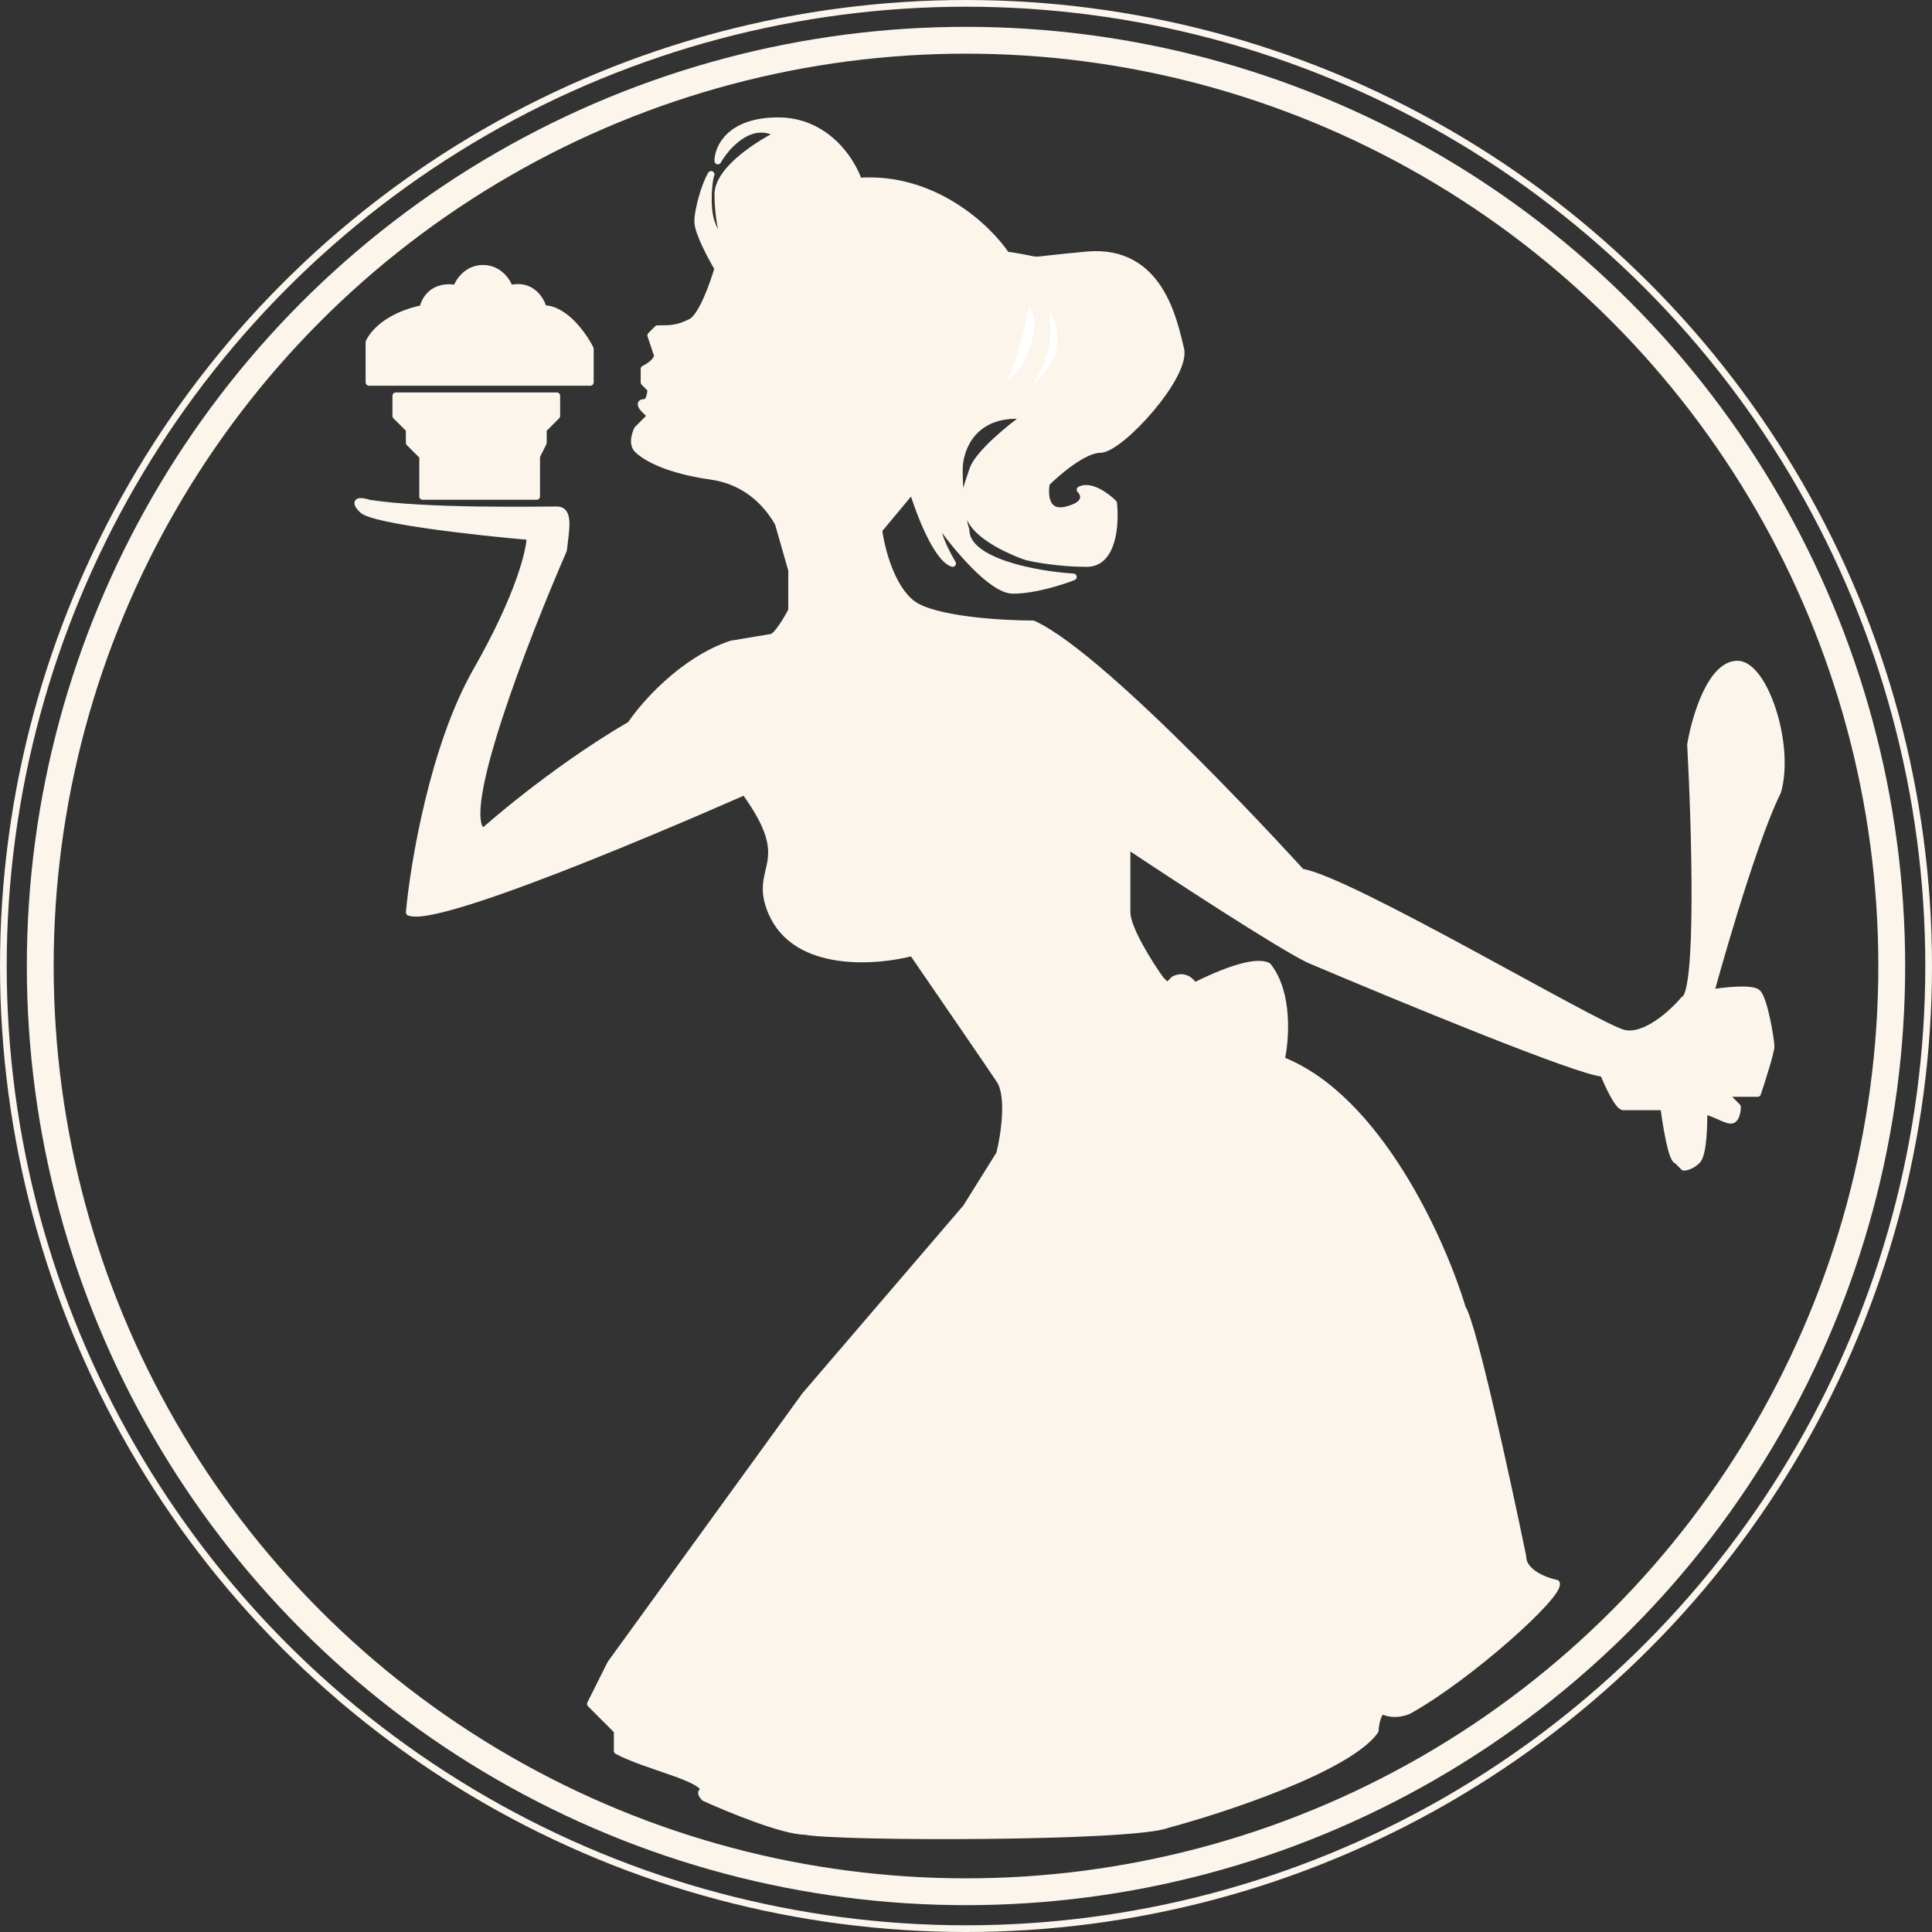
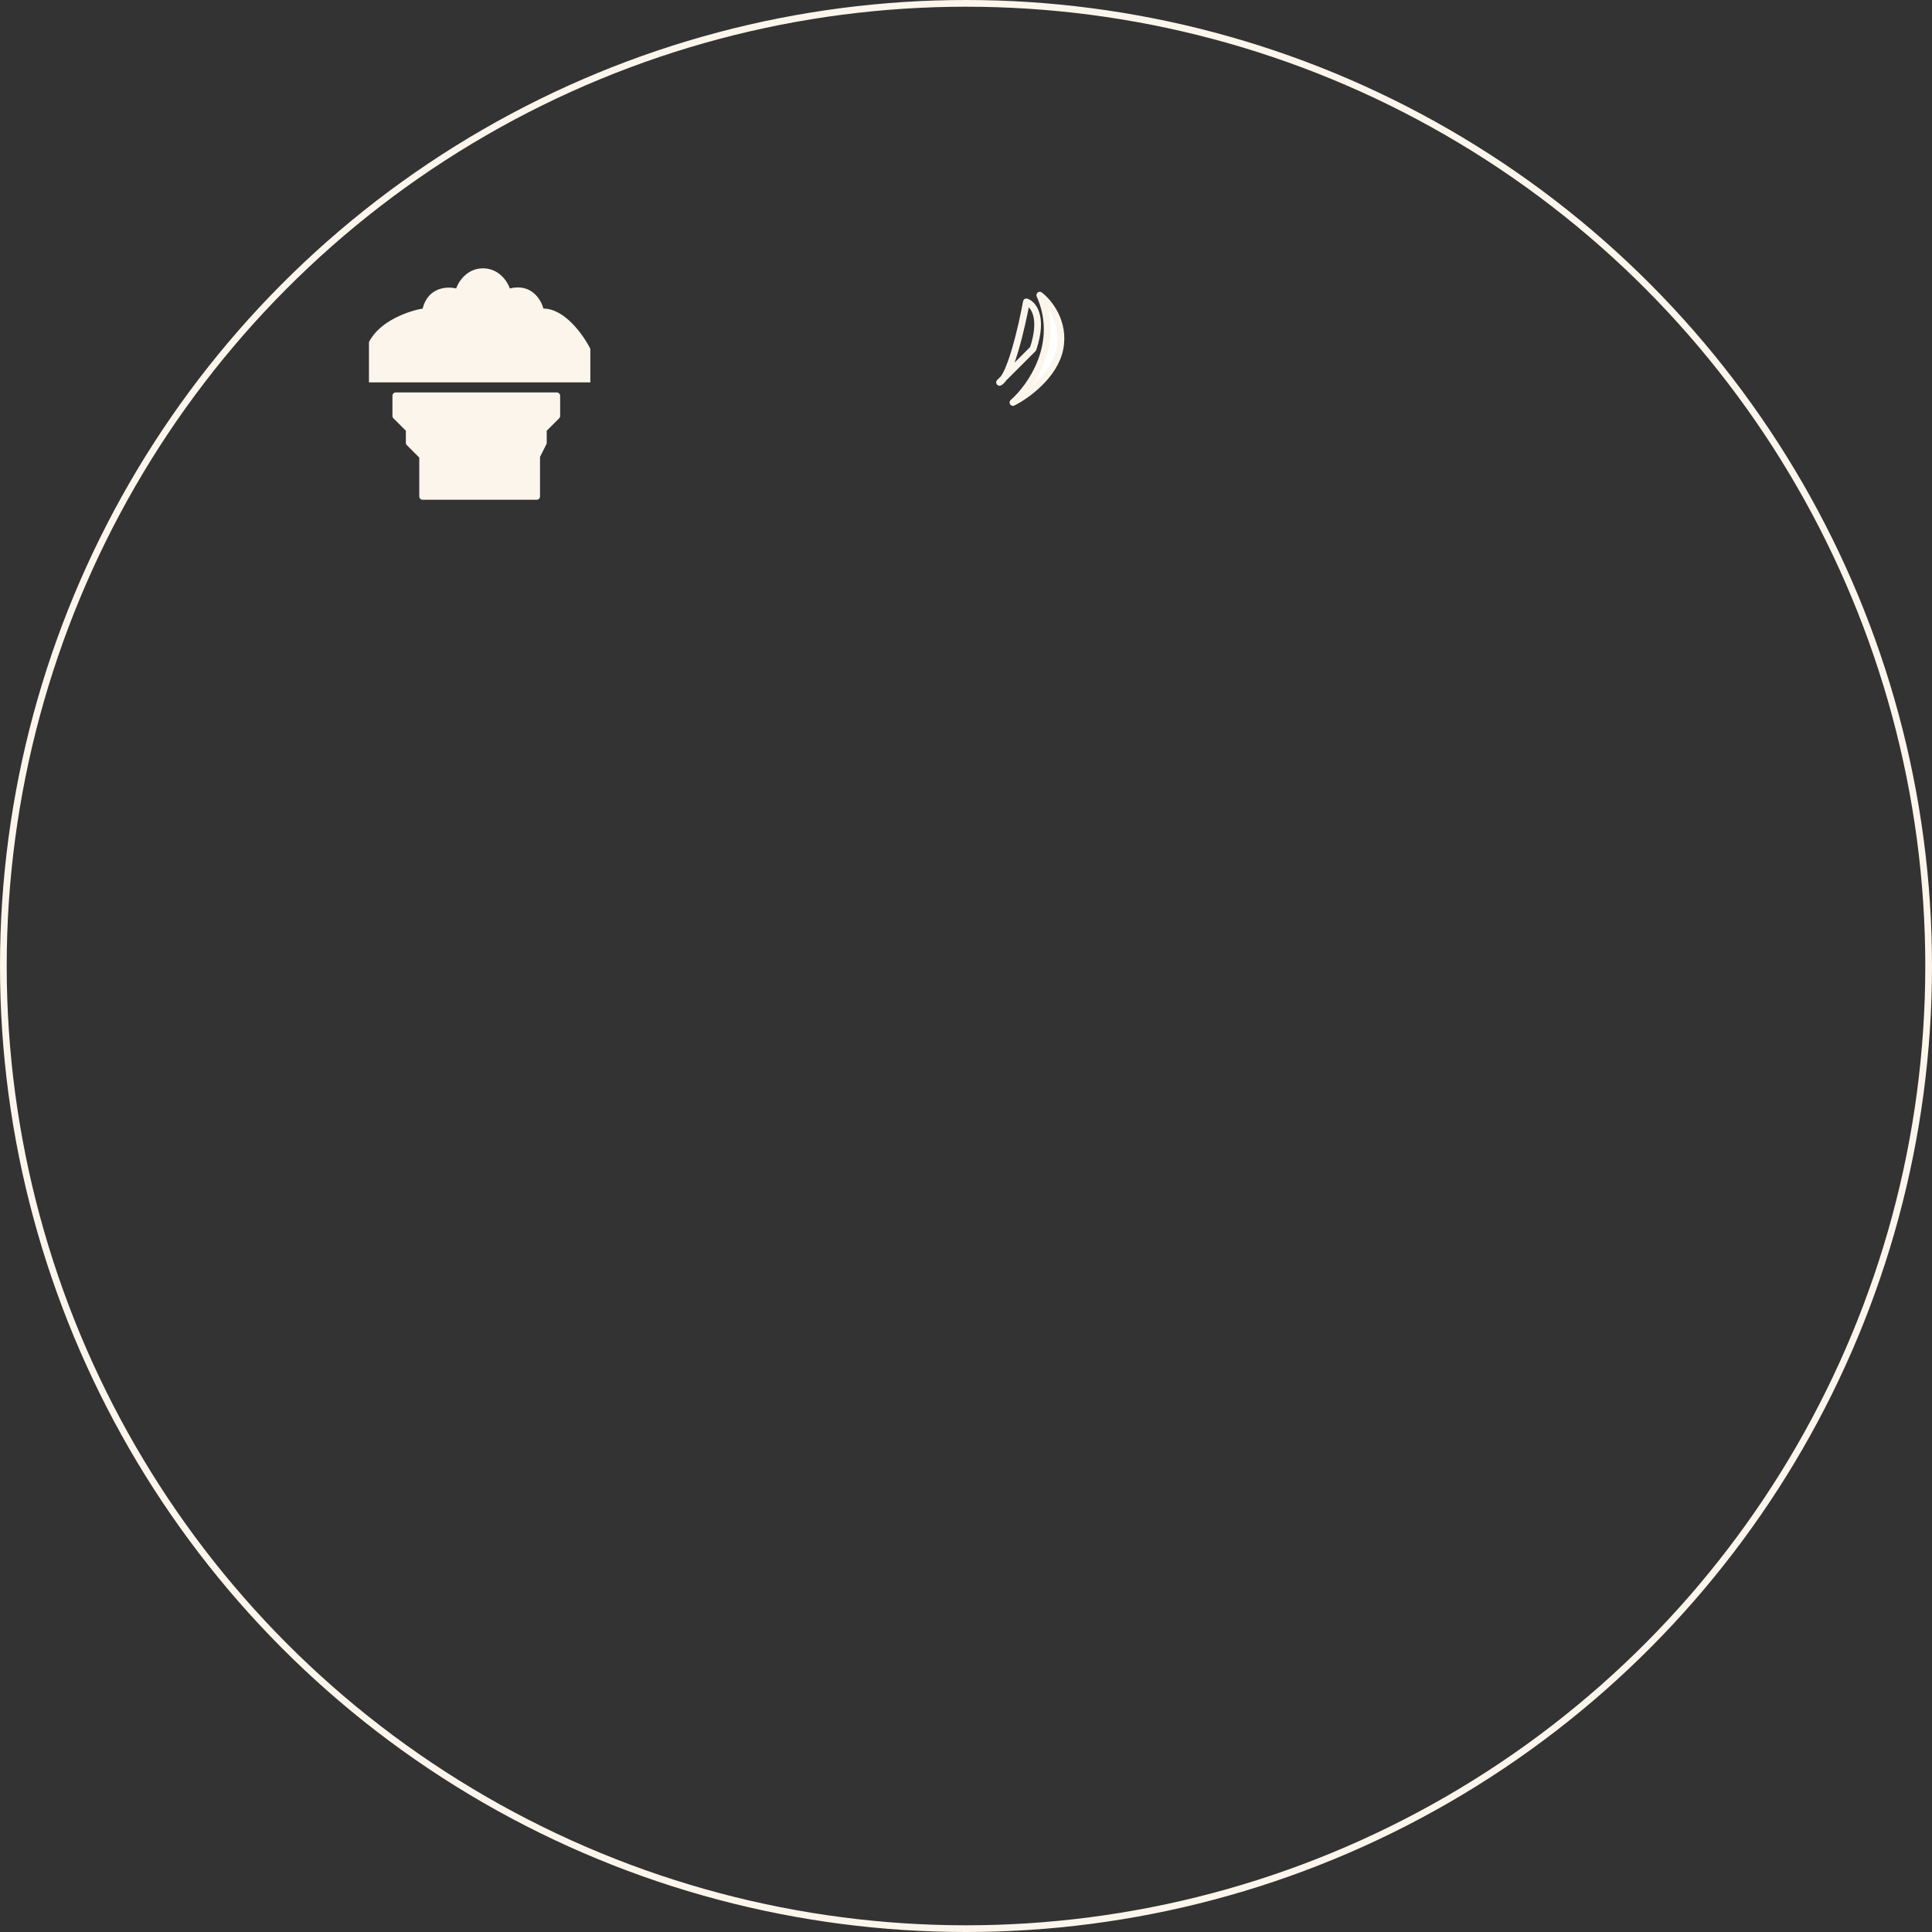
<svg xmlns="http://www.w3.org/2000/svg" width="144" height="144" viewBox="0 0 144 144" fill="none">
  <rect x="0" y="0" width="144" height="144" fill="#333333" stroke="none" />
-   <path d="M45.504 124L44.004 127L46.003 129V130.5C48.17 131.667 52.503 132.5 52.503 133.5C52.003 133.5 52.503 134 52.503 134C54.337 134.833 58.403 136.5 60.003 136.5C62.503 137 84.503 137 87.003 136C91.337 134.833 100.503 131.8 102.503 129C102.503 129 102.535 127.902 103.003 127.5C104.003 128 105.003 127.5 105.003 127.5C109.503 125 116.403 118.8 116.003 118C115.17 117.833 113.503 117.2 113.503 116C112.337 110.333 109.803 98.7 109.003 97.5C107.503 92.5 102.703 81.8 95.503 79C95.837 77.5 96.103 74 94.503 72C93.503 71.5 91.003 72.5 89.003 73.5C88.837 73.167 88.303 72.6 87.503 73L87.003 73.5L86.503 73C85.67 71.833 84.003 69.2 84.003 68V63C87.503 65.333 95.103 70.3 97.503 71.5C104.17 74.333 117.903 80 119.503 80C119.837 80.833 120.603 82.5 121.003 82.5H124.003C124.17 83.833 124.603 86.5 125.003 86.5L125.503 87C125.67 87 126.103 86.9 126.503 86.5C127.003 86 127.003 83.5 127.003 83C127.003 82.5 128.503 83.5 129.003 83.5C129.403 83.5 129.503 82.833 129.503 82.5L128.503 81.5H131.003C131.337 80.5 132.003 78.4 132.003 78C132.003 77.5 131.503 74.5 131.003 74C130.603 73.6 128.503 73.833 127.503 74C127.503 74 130.503 63 132.503 59C133.503 55.5 131.503 49.5 129.503 49.5C127.503 49.5 126.337 53.5 126.003 55.5C126.337 61.667 126.703 74.1 125.503 74.5C124.67 75.5 122.603 77.4 121.003 77C119.003 76.5 100.503 65.5 97.003 65C97.003 65 82.503 49 77.003 46.5C74.67 46.5 69.603 46.2 68.003 45C66.403 43.8 65.67 40.833 65.503 39.5L68.003 36.5C68.503 38.167 69.803 41.6 71.003 42C70.503 41.167 69.603 39.4 70.003 39C71.17 40.667 73.903 44 75.503 44C77.103 44 79.17 43.333 80.003 43C77.337 42.833 72.003 41.9 72.003 39.5C71.603 38.3 71.503 36 71.503 35C71.503 33.5 72.503 30.6 76.503 31C75.337 31.833 72.903 33.8 72.503 35C72.003 36.5 71.503 37.5 72.503 39C73.303 40.2 75.503 41.167 76.503 41.5C77.17 41.667 79.003 42 81.003 42C83.003 42 83.17 39 83.003 37.5C82.503 37 81.303 36.1 80.503 36.5C80.837 36.833 81.103 37.6 79.503 38C77.903 38.4 77.837 36.833 78.003 36C78.837 35.167 80.803 33.5 82.003 33.5C83.503 33.5 88.503 28 88.003 26C87.503 24 86.503 18.5 81.003 19C75.503 19.5 78.503 19.5 75.003 19C73.67 17 69.603 13.1 64.003 13.5C63.503 12 61.603 9 58.003 9C54.403 9 53.503 11 53.503 12C54.17 10.833 56.003 8.8 58.003 10C57.003 10.5 53.503 12.5 53.503 14.5C53.503 16.1 53.837 17.5 54.003 18C53.67 18 53.243 17.218 53.003 16.5C52.636 15.398 52.837 13.333 53.003 13C52.503 13.833 52.003 15.7 52.003 16.5C52.003 17.3 53.003 19.167 53.503 20C53.17 21.167 52.303 23.6 51.503 24C50.503 24.5 50.003 24.5 49.003 24.5L48.503 25L49.003 26.5C49.003 26.667 48.803 27.1 48.003 27.5V28.5L48.503 29C48.503 29.333 48.403 30 48.003 30C47.603 30 47.837 30.333 48.003 30.5L48.503 31L47.503 32C47.503 32 47.003 33 47.503 33.5C48.003 34 49.503 35 53.003 35.5C55.876 35.91 57.337 37.833 58.003 39L59.003 42.5V45.5C58.67 46.139 57.903 47.433 57.503 47.5L54.503 48C50.903 49.2 48.003 52.5 47.003 54C41.003 57.5 36.003 62 36.003 62C34.003 60.8 39.17 47.5 42.003 41C42.17 39.5 42.503 38 41.503 38C40.061 38 31.837 38.167 27.503 37.5C27.003 37.333 26.203 37.2 27.003 38C27.803 38.8 35.67 39.667 39.504 40C39.504 41 38.703 44.4 35.504 50C32.303 55.6 30.837 64.333 30.503 68C33.004 69 55.504 59 55.504 59C59.503 64.5 56.004 64.5 57.504 68C59.341 72.288 65.504 71.667 68.004 71C69.837 73.667 73.704 79.3 74.504 80.5C75.303 81.7 74.837 84.667 74.504 86L72.004 90L60.004 104L45.504 124Z" fill="#FBF5EC" stroke="#FBF5EC" stroke-width="0.5" stroke-linejoin="round" />
-   <path d="M74.5 28.5C75.3 28.1 76.167 24.333 76.5 22.5C77 22.667 77.8 23.6 77 26C76.2 28.4 75 28.667 74.5 28.5Z" fill="white" />
  <path d="M79 26C79.4 24 78.167 22.5 77.5 22C79.1 25.6 76.833 28.833 75.5 30C76.5 29.5 78.6 28 79 26Z" fill="white" />
-   <path d="M74.5 28.5C75.3 28.1 76.167 24.333 76.5 22.5C77 22.667 77.8 23.6 77 26C76.2 28.4 75 28.667 74.5 28.5Z" stroke="#FBF5EC" stroke-width="0.5" stroke-linejoin="round" />
+   <path d="M74.5 28.5C75.3 28.1 76.167 24.333 76.5 22.5C77 22.667 77.8 23.6 77 26Z" stroke="#FBF5EC" stroke-width="0.5" stroke-linejoin="round" />
  <path d="M79 26C79.4 24 78.167 22.5 77.5 22C79.1 25.6 76.833 28.833 75.5 30C76.5 29.5 78.6 28 79 26Z" stroke="#FBF5EC" stroke-width="0.5" stroke-linejoin="round" />
  <path d="M29.5 31V29.5H41.5V31L40.5 32V33L40 34V37H31.5V34L30.5 33V32L29.5 31Z" fill="#FBF5EC" />
  <path d="M44 28.5H27.5V25.5C28.3 23.9 30.5 23.167 31.5 23C31.9 21.4 33.333 21.333 34 21.5C34.167 21 34.8 20 36 20C37.2 20 37.833 21 38 21.5C39.6 21.1 40.333 22.333 40.5 23C42.1 23 43.5 25 44 26V28.5Z" fill="#FBF5EC" />
  <path d="M29.5 31V29.5H41.5V31L40.5 32V33L40 34V37H31.5V34L30.5 33V32L29.5 31Z" stroke="#FBF5EC" stroke-width="0.5" stroke-linejoin="round" />
-   <path d="M44 28.5H27.5V25.5C28.3 23.9 30.5 23.167 31.5 23C31.9 21.4 33.333 21.333 34 21.5C34.167 21 34.8 20 36 20C37.2 20 37.833 21 38 21.5C39.6 21.1 40.333 22.333 40.5 23C42.1 23 43.5 25 44 26V28.5Z" stroke="#FBF5EC" stroke-width="0.5" stroke-linejoin="round" />
-   <circle cx="72" cy="72" r="69" stroke="#FBF5EC" stroke-width="2" />
  <circle cx="72" cy="72" r="71.75" stroke="#FBF5EC" stroke-width="0.5" />
</svg>